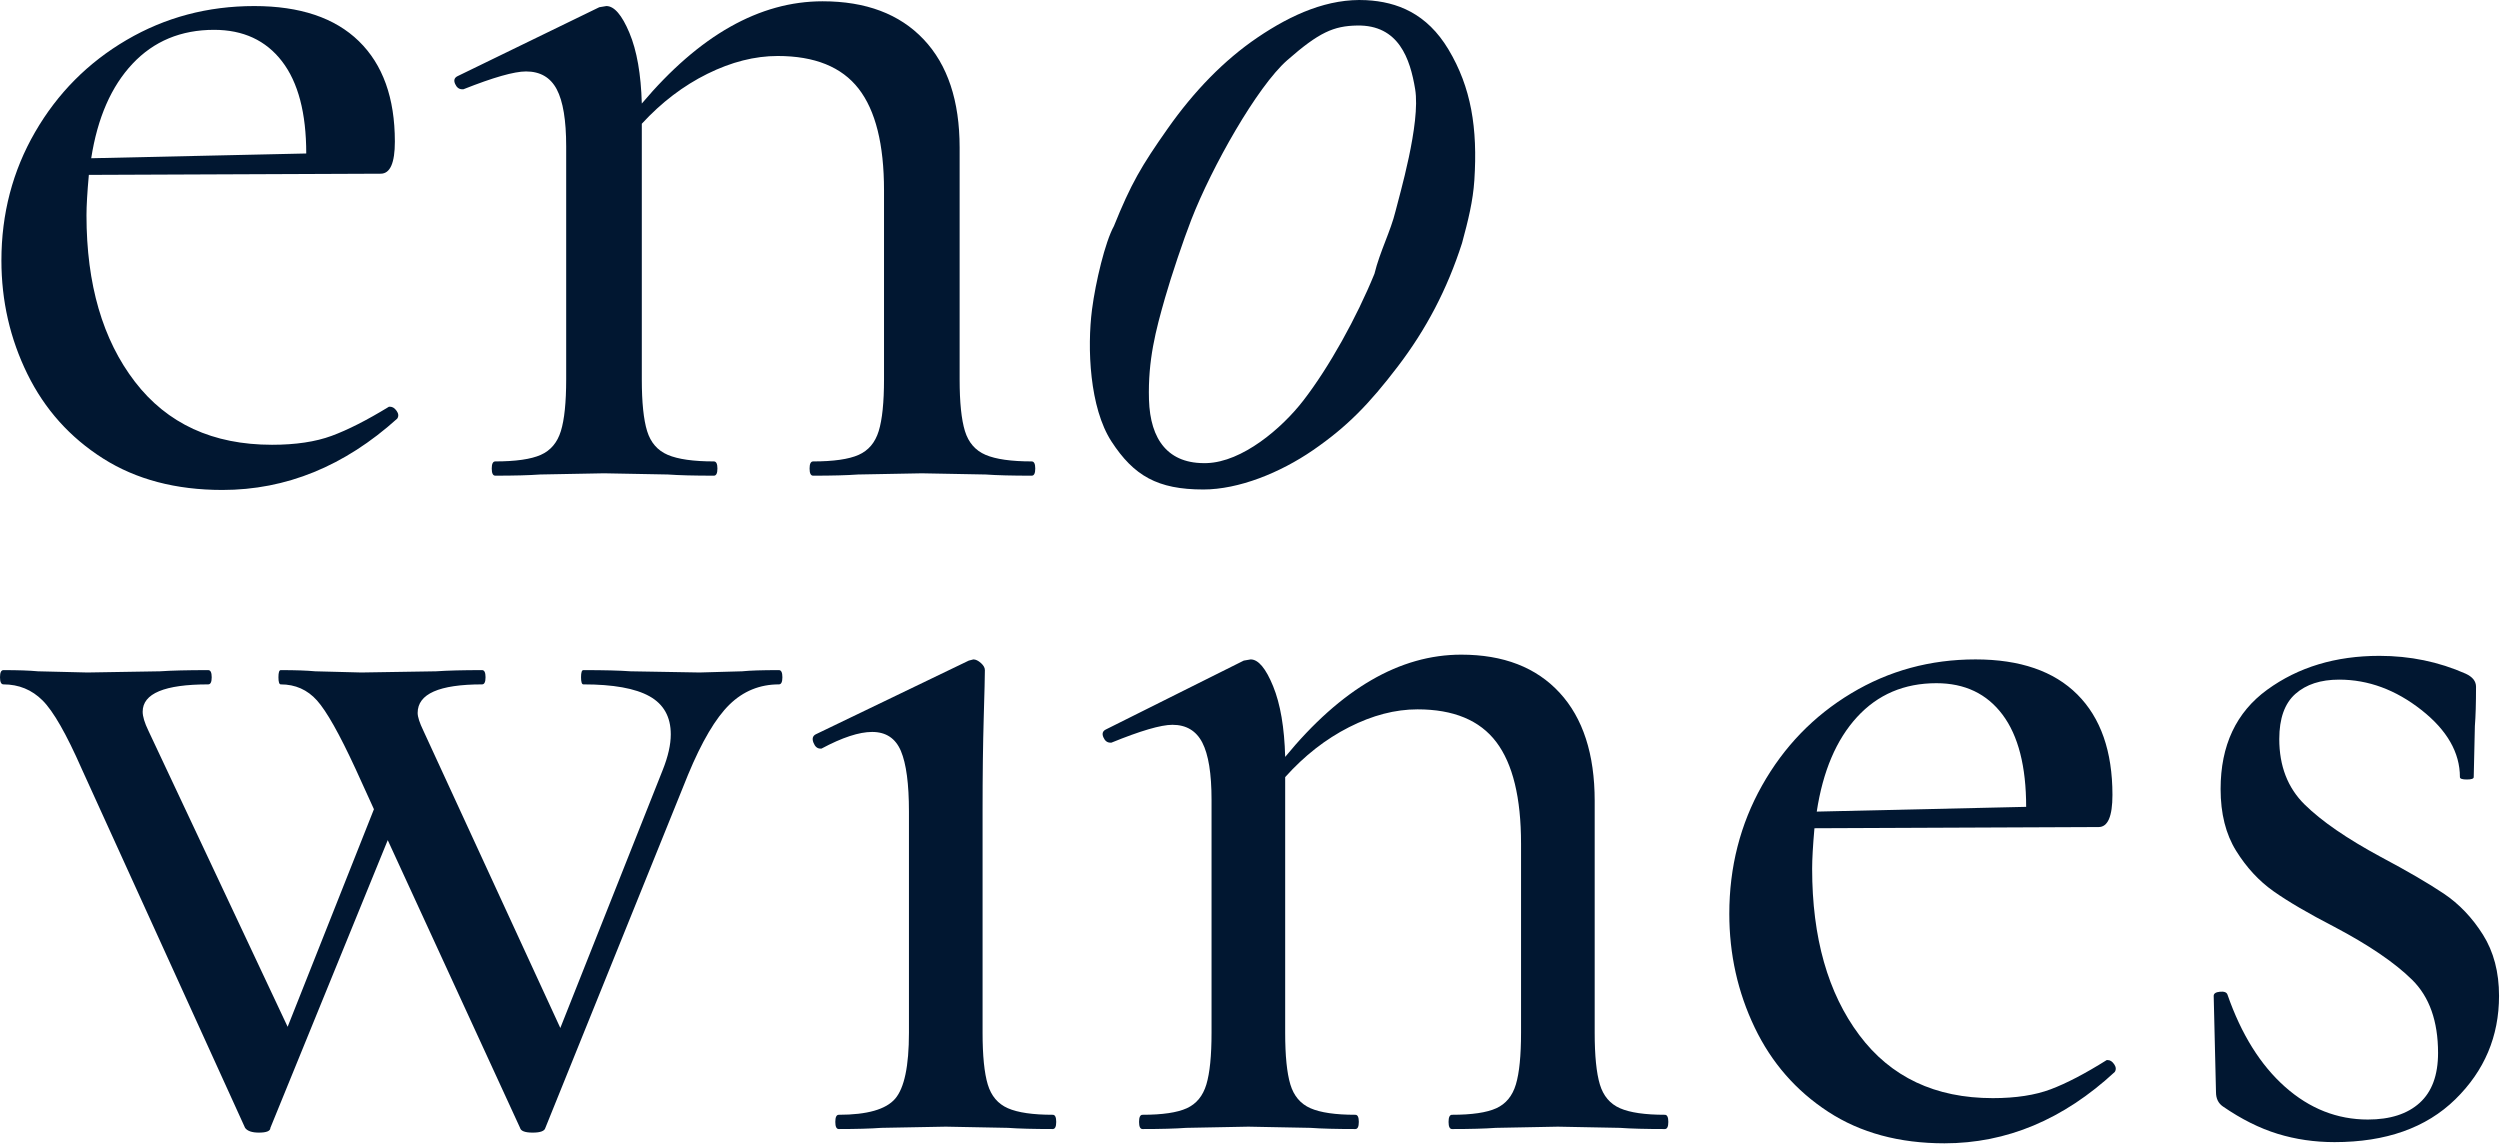
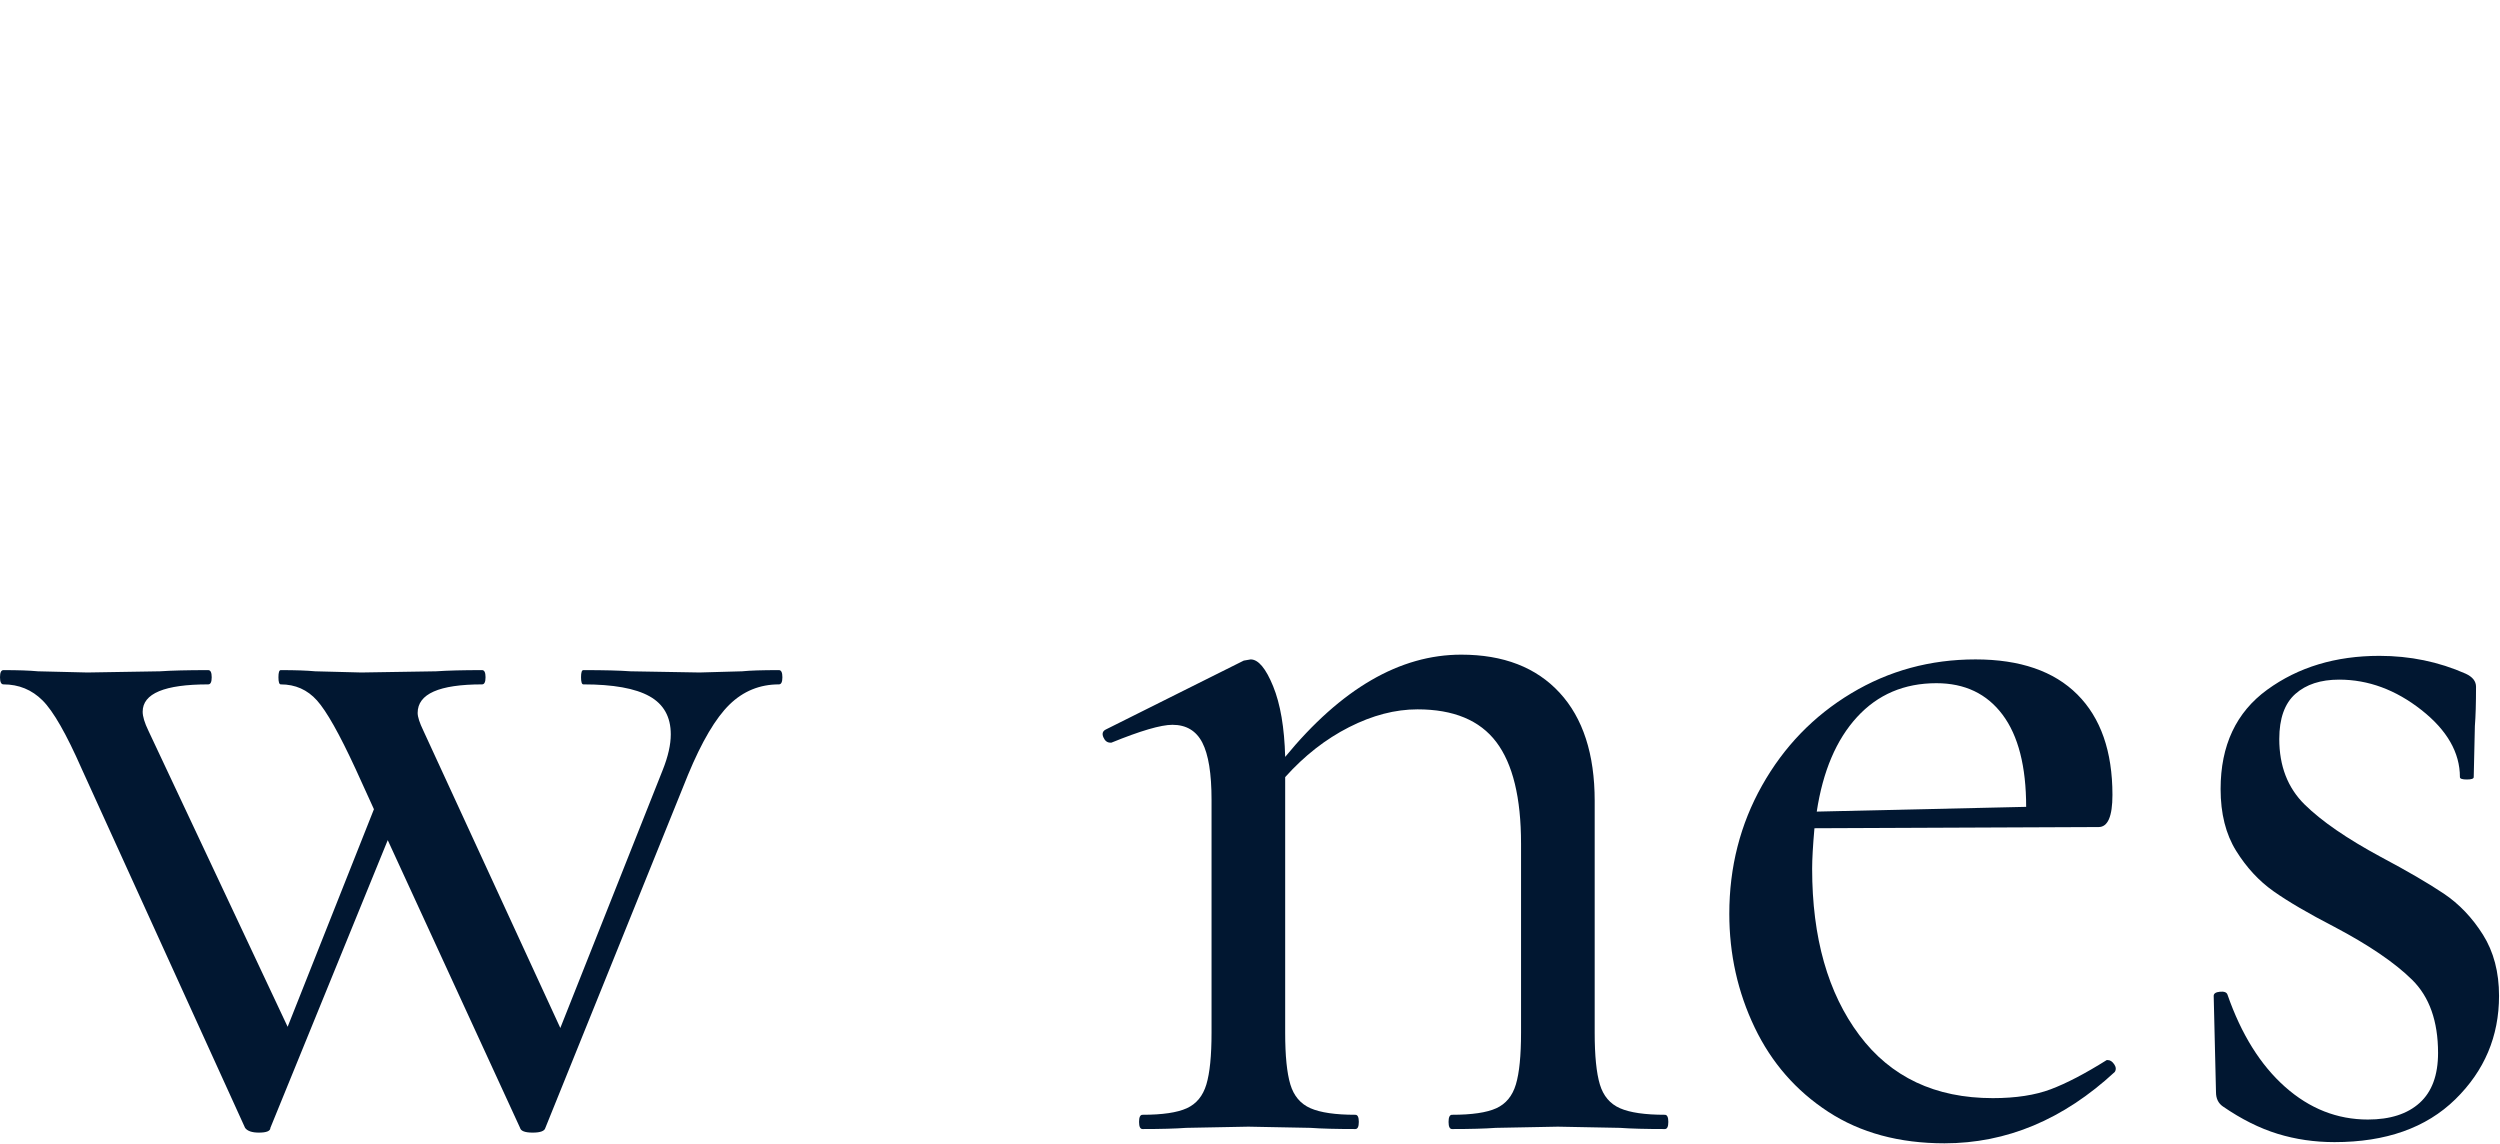
<svg xmlns="http://www.w3.org/2000/svg" width="100%" height="100%" viewBox="0 0 2164 990" version="1.1" xml:space="preserve" style="fill-rule:evenodd;clip-rule:evenodd;stroke-linejoin:round;stroke-miterlimit:2;">
  <g>
    <path d="M674.246,580.053c1.992,-0 2.988,2.058 2.988,6.174c-0,4.117 -0.996,6.175 -2.988,6.175c-16.599,0 -30.874,5.832 -42.825,17.496c-11.951,11.664 -23.902,31.903 -35.854,60.72l-123.495,305.656c-0.664,2.745 -4.316,4.117 -10.955,4.117c-6.64,-0 -10.292,-1.372 -10.956,-4.117l-114.532,-249.053l-101.585,249.053c0,2.745 -3.32,4.117 -9.959,4.117c-5.976,-0 -9.96,-1.372 -11.951,-4.117l-141.423,-310.802c-13.279,-30.189 -24.566,-49.914 -33.862,-59.176c-9.295,-9.263 -20.582,-13.894 -33.861,-13.894c-1.992,0 -2.988,-2.058 -2.988,-6.175c0,-4.116 0.996,-6.174 2.988,-6.174c12.615,-0 22.574,0.343 29.878,1.029l42.825,1.029l62.744,-1.029c9.959,-0.686 23.902,-1.029 41.829,-1.029c1.992,-0 2.988,2.058 2.988,6.174c-0,4.117 -0.996,6.175 -2.988,6.175c-37.846,0 -56.768,7.89 -56.768,23.671c-0,4.116 1.659,9.605 4.979,16.466l120.508,256.258l74.695,-188.334l-15.935,-34.991c-13.943,-30.189 -25.064,-49.914 -33.364,-59.176c-8.299,-9.263 -18.756,-13.894 -31.372,-13.894c-1.327,0 -1.991,-2.058 -1.991,-6.175c-0,-4.116 0.664,-6.174 1.991,-6.174c12.616,-0 22.575,0.343 29.878,1.029l39.838,1.029l64.735,-1.029c9.96,-0.686 23.239,-1.029 39.838,-1.029c1.991,-0 2.987,2.058 2.987,6.174c0,4.117 -0.996,6.175 -2.987,6.175c-37.182,0 -55.773,8.234 -55.773,24.7c0,3.43 1.66,8.576 4.98,15.437l118.516,257.287l88.638,-223.325c4.648,-11.664 6.971,-21.955 6.971,-30.874c0,-15.095 -6.141,-26.072 -18.424,-32.933c-12.283,-6.861 -31.372,-10.292 -57.266,-10.292c-1.328,0 -1.992,-2.058 -1.992,-6.175c-0,-4.116 0.664,-6.174 1.992,-6.174c17.926,-0 31.537,0.343 40.833,1.029l59.756,1.029l36.849,-1.029c6.64,-0.686 17.263,-1.029 31.87,-1.029Z" style="fill:#011731;fill-rule:nonzero;" />
-     <path d="M726.035,977.303c-1.992,0 -2.988,-2.058 -2.988,-6.174c-0,-4.117 0.996,-6.175 2.988,-6.175c24.566,-0 40.833,-4.631 48.8,-13.894c7.968,-9.262 11.951,-28.301 11.951,-57.117l0,-191.422c0,-24.013 -2.323,-41.509 -6.971,-52.486c-4.648,-10.978 -12.947,-16.467 -24.898,-16.467c-11.288,0 -25.895,4.803 -43.821,14.408l-0.996,0c-2.656,0 -4.648,-1.715 -5.976,-5.145c-1.328,-3.431 -0.664,-5.832 1.992,-7.204l132.459,-63.808l3.984,-1.029c1.992,0 4.149,1.029 6.473,3.088c2.324,2.058 3.486,4.116 3.486,6.175c-0,4.802 -0.332,18.524 -0.996,41.165c-0.664,22.642 -0.996,49.4 -0.996,80.274l0,192.451c0,19.896 1.494,34.819 4.482,44.767c2.988,9.949 8.797,16.81 17.429,20.583c8.631,3.774 21.578,5.661 38.841,5.661c1.992,-0 2.988,2.058 2.988,6.175c-0,4.116 -0.996,6.174 -2.988,6.174c-16.599,0 -29.546,-0.343 -38.841,-1.029l-53.781,-1.029l-55.772,1.029c-9.295,0.686 -21.578,1.029 -36.849,1.029Z" style="fill:#011731;fill-rule:nonzero;" />
    <path d="M1441.11,964.954c1.992,-0 2.988,2.058 2.988,6.175c-0,4.116 -0.996,6.174 -2.988,6.174c-16.599,0 -29.546,-0.343 -38.841,-1.029l-53.781,-1.029l-53.78,1.029c-9.295,0.686 -21.911,1.029 -37.846,1.029c-1.991,0 -2.987,-2.058 -2.987,-6.174c-0,-4.117 0.996,-6.175 2.987,-6.175c17.263,-0 30.044,-1.887 38.344,-5.661c8.299,-3.773 13.943,-10.634 16.931,-20.583c2.988,-9.948 4.481,-24.871 4.481,-44.767l0,-163.635c0,-39.794 -7.137,-69.124 -21.412,-87.992c-14.275,-18.868 -37.016,-28.302 -68.221,-28.302c-19.255,0 -39.008,5.146 -59.258,15.438c-20.251,10.291 -38.676,24.699 -55.275,43.224l0,221.267c0,19.896 1.494,34.819 4.482,44.767c2.988,9.949 8.797,16.81 17.429,20.583c8.631,3.774 21.578,5.661 38.841,5.661c1.992,-0 2.988,2.058 2.988,6.175c-0,4.116 -0.996,6.174 -2.988,6.174c-16.599,0 -29.546,-0.343 -38.841,-1.029l-53.781,-1.029l-53.78,1.029c-9.295,0.686 -21.91,1.029 -37.845,1.029c-1.992,0 -2.988,-2.058 -2.988,-6.174c-0,-4.117 0.996,-6.175 2.988,-6.175c17.263,-0 30.044,-1.887 38.343,-5.661c8.3,-3.773 13.943,-10.634 16.931,-20.583c2.988,-9.948 4.482,-24.871 4.482,-44.767l-0,-201.713c-0,-22.642 -2.656,-39.108 -7.968,-49.399c-5.311,-10.292 -13.943,-15.438 -25.894,-15.438c-9.959,0 -27.554,5.146 -52.784,15.438l-0.996,-0c-2.656,-0 -4.648,-1.544 -5.976,-4.632c-1.328,-3.087 -0.664,-5.317 1.992,-6.689l119.512,-59.691l5.975,-1.029c6.64,0 13.113,7.719 19.421,23.156c6.308,15.437 9.793,35.849 10.457,61.234c48.469,-59.004 99.262,-88.506 152.378,-88.506c36.517,-0 64.902,10.977 85.152,32.932c20.251,21.956 30.376,53.173 30.376,93.653l0,200.684c0,19.896 1.494,34.819 4.482,44.767c2.988,9.949 8.797,16.81 17.429,20.583c8.631,3.774 21.578,5.661 38.841,5.661Z" style="fill:#011731;fill-rule:nonzero;" />
    <path d="M1824.55,917.613c1.992,-0 3.818,1.201 5.477,3.602c1.66,2.401 1.826,4.631 0.498,6.689c-44.485,41.166 -93.617,61.749 -147.398,61.749c-39.173,0 -72.703,-9.091 -100.589,-27.272c-27.886,-18.182 -49.132,-42.538 -63.739,-73.07c-14.607,-30.531 -21.911,-63.292 -21.911,-98.283c0,-40.48 9.462,-77.529 28.384,-111.148c18.923,-33.619 44.651,-60.205 77.185,-79.759c32.534,-19.554 68.387,-29.331 107.561,-29.331c38.509,0 67.889,10.12 88.14,30.36c20.25,20.24 30.376,49.228 30.376,86.963c-0,18.525 -3.984,27.787 -11.952,27.787l-245.995,1.029c-1.328,15.094 -1.992,26.758 -1.992,34.991c0,59.691 13.611,107.718 40.833,144.081c27.223,36.363 65.732,54.545 115.529,54.545c19.918,-0 36.683,-2.573 50.294,-7.719c13.611,-5.146 29.712,-13.55 48.303,-25.214l0.996,-0Zm-148.394,-326.24c-27.886,0 -50.793,9.777 -68.719,29.331c-17.927,19.554 -29.546,46.826 -34.858,81.817l181.26,-4.116c-0,-34.991 -6.806,-61.578 -20.417,-79.759c-13.611,-18.182 -32.7,-27.273 -57.266,-27.273Z" style="fill:#011731;fill-rule:nonzero;" />
    <path d="M1972.94,639.743c-0,23.327 7.303,42.195 21.91,56.603c14.607,14.408 36.518,29.502 65.732,45.283c23.238,12.349 41.497,22.984 54.776,31.903c13.279,8.92 24.566,20.755 33.862,35.506c9.295,14.751 13.943,32.418 13.943,53.001c-0,34.991 -12.615,64.836 -37.846,89.536c-25.23,24.699 -60.088,37.049 -104.572,37.049c-17.263,0 -33.696,-2.401 -49.299,-7.204c-15.603,-4.803 -31.372,-12.693 -47.307,-23.67c-3.984,-2.745 -5.976,-6.861 -5.976,-12.35l-1.991,-83.361c-0,-2.058 1.826,-3.259 5.477,-3.602c3.652,-0.343 5.81,0.515 6.474,2.573c11.951,34.305 28.55,60.891 49.796,79.759c21.247,18.867 45.149,28.301 71.708,28.301c19.254,0 34.193,-4.802 44.816,-14.408c10.624,-9.605 15.935,-24.013 15.935,-43.224c0,-27.444 -7.469,-48.541 -22.408,-63.293c-14.939,-14.751 -37.348,-30.016 -67.225,-45.797c-22.575,-11.663 -40.17,-21.955 -52.785,-30.874c-12.615,-8.919 -23.404,-20.583 -32.368,-34.991c-8.963,-14.408 -13.445,-32.247 -13.445,-53.516c0,-37.735 13.445,-66.38 40.335,-85.934c26.891,-19.553 59.258,-29.33 97.104,-29.33c26.558,-0 51.456,5.146 74.695,15.437c5.975,2.744 8.963,6.518 8.963,11.321c0,14.408 -0.332,25.728 -0.996,33.961l-0.996,44.254c0,1.372 -1.992,2.058 -5.975,2.058c-3.984,0 -5.976,-0.686 -5.976,-2.058c0,-21.269 -11.121,-40.651 -33.364,-58.147c-22.242,-17.496 -45.978,-26.243 -71.209,-26.243c-15.935,-0 -28.55,4.116 -37.845,12.35c-9.296,8.233 -13.943,21.269 -13.943,39.107Z" style="fill:#011731;fill-rule:nonzero;" />
    <g>
-       <path d="M337.704,352.066c2.045,0 3.92,1.201 5.625,3.602c1.704,2.402 1.875,4.631 0.511,6.69c-45.682,41.166 -96.137,61.749 -151.364,61.749c-40.228,-0 -74.66,-9.091 -103.296,-27.273c-28.637,-18.181 -50.455,-42.538 -65.455,-73.069c-15,-30.532 -22.5,-63.293 -22.5,-98.284c0,-40.48 9.716,-77.529 29.148,-111.148c19.432,-33.619 45.852,-60.205 79.262,-79.759c33.409,-19.554 70.227,-29.33 110.454,-29.33c39.546,-0 69.717,10.119 90.512,30.359c20.796,20.24 31.193,49.228 31.193,86.963c0,18.525 -4.09,27.787 -12.272,27.787l-252.615,1.029c-1.364,15.095 -2.045,26.758 -2.045,34.992c-0,59.69 13.977,107.717 41.932,144.08c27.954,36.363 67.5,54.545 118.636,54.545c20.455,-0 37.671,-2.573 51.648,-7.719c13.978,-5.145 30.512,-13.55 49.603,-25.214l1.023,0Zm-152.387,-326.24c-28.637,0 -52.16,9.777 -70.569,29.331c-18.409,19.554 -30.341,46.826 -35.795,81.817l186.137,-4.116c-0,-34.991 -6.989,-61.577 -20.966,-79.759c-13.978,-18.182 -33.58,-27.273 -58.807,-27.273Z" style="fill:#011731;fill-rule:nonzero;" />
-       <path d="M893.046,399.407c2.046,0 3.069,2.058 3.069,6.175c-0,4.117 -1.023,6.175 -3.069,6.175c-17.045,-0 -30.341,-0.343 -39.886,-1.029l-55.228,-1.029l-55.227,1.029c-9.546,0.686 -22.5,1.029 -38.864,1.029c-2.045,-0 -3.068,-2.058 -3.068,-6.175c-0,-4.117 1.023,-6.175 3.068,-6.175c17.728,0 30.853,-1.887 39.375,-5.66c8.523,-3.774 14.319,-10.635 17.387,-20.583c3.068,-9.949 4.602,-24.871 4.602,-44.768l0,-163.635c0,-39.793 -7.33,-69.124 -21.989,-87.992c-14.659,-18.867 -38.011,-28.301 -70.057,-28.301c-19.773,-0 -40.057,5.145 -60.852,15.437c-20.796,10.291 -39.716,24.699 -56.762,43.224l0,221.267c0,19.897 1.534,34.819 4.602,44.768c3.069,9.948 9.035,16.809 17.898,20.583c8.864,3.773 22.159,5.66 39.887,5.66c2.045,0 3.068,2.058 3.068,6.175c-0,4.117 -1.023,6.175 -3.068,6.175c-17.046,-0 -30.341,-0.343 -39.887,-1.029l-55.227,-1.029l-55.228,1.029c-9.545,0.686 -22.5,1.029 -38.863,1.029c-2.046,-0 -3.069,-2.058 -3.069,-6.175c0,-4.117 1.023,-6.175 3.069,-6.175c17.727,0 30.852,-1.887 39.375,-5.66c8.522,-3.774 14.318,-10.635 17.386,-20.583c3.068,-9.949 4.602,-24.871 4.602,-44.768l0,-201.713c0,-22.641 -2.727,-39.108 -8.181,-49.399c-5.455,-10.292 -14.319,-15.437 -26.591,-15.437c-10.228,-0 -28.296,5.145 -54.205,15.437l-1.023,-0c-2.727,-0 -4.773,-1.544 -6.136,-4.631c-1.364,-3.088 -0.682,-5.318 2.045,-6.69l122.728,-59.69l6.136,-1.029c6.818,-0 13.466,7.718 19.944,23.155c6.477,15.438 10.056,35.849 10.738,61.235c49.773,-59.005 101.932,-88.507 156.478,-88.507c37.5,-0 66.648,10.978 87.444,32.933c20.795,21.955 31.193,53.172 31.193,93.652l-0,200.684c-0,19.897 1.534,34.819 4.602,44.768c3.068,9.948 9.034,16.809 17.898,20.583c8.864,3.773 22.159,5.66 39.886,5.66Z" style="fill:#011731;fill-rule:nonzero;" />
-     </g>
-     <path d="M1041.56,423.697c-39.545,0 -60.111,-11.841 -79.443,-41.529c-19.043,-29.243 -21.168,-81.141 -16.851,-114.389c3.079,-23.718 11.359,-58.399 18.933,-72.065c14.812,-36.688 23.639,-51.838 46.574,-84.428c22.934,-32.59 48.92,-59.275 77.632,-78.755c30.039,-20.379 61.542,-34.112 94.223,-32.385c26.802,1.417 52.481,11.477 71.135,42.614c19.666,32.828 25.402,68.067 22.43,113.349c-1.171,17.839 -5.28,34.504 -10.677,54.4c-12.836,39.945 -31.047,74.586 -55.664,106.833c-24.616,32.247 -43.654,51.929 -73.355,72.354c-28.474,19.581 -64.255,34.001 -94.937,34.001Zm3.048,-22.835c30.667,-0.963 64.862,-29.939 83.607,-54.227c22.445,-29.081 46.055,-71.774 61.511,-109.646c4.67,-19.211 14.07,-36.898 18.263,-54.276c3.061,-12.688 21.881,-75.892 16.959,-105.583c-4.33,-26.117 -14.071,-55.686 -50.202,-55.034c-20.38,0.368 -32.985,5.859 -60.506,30.016c-26.131,22.937 -65.332,92.504 -83.008,137.96c-6.922,17.801 -17.277,48.528 -22.756,67.7c-7.995,27.979 -14.917,53.853 -13.918,88.123c1.019,34.976 16.808,56.011 50.05,54.967Z" style="fill:#011731;fill-rule:nonzero;" />
+       </g>
  </g>
</svg>